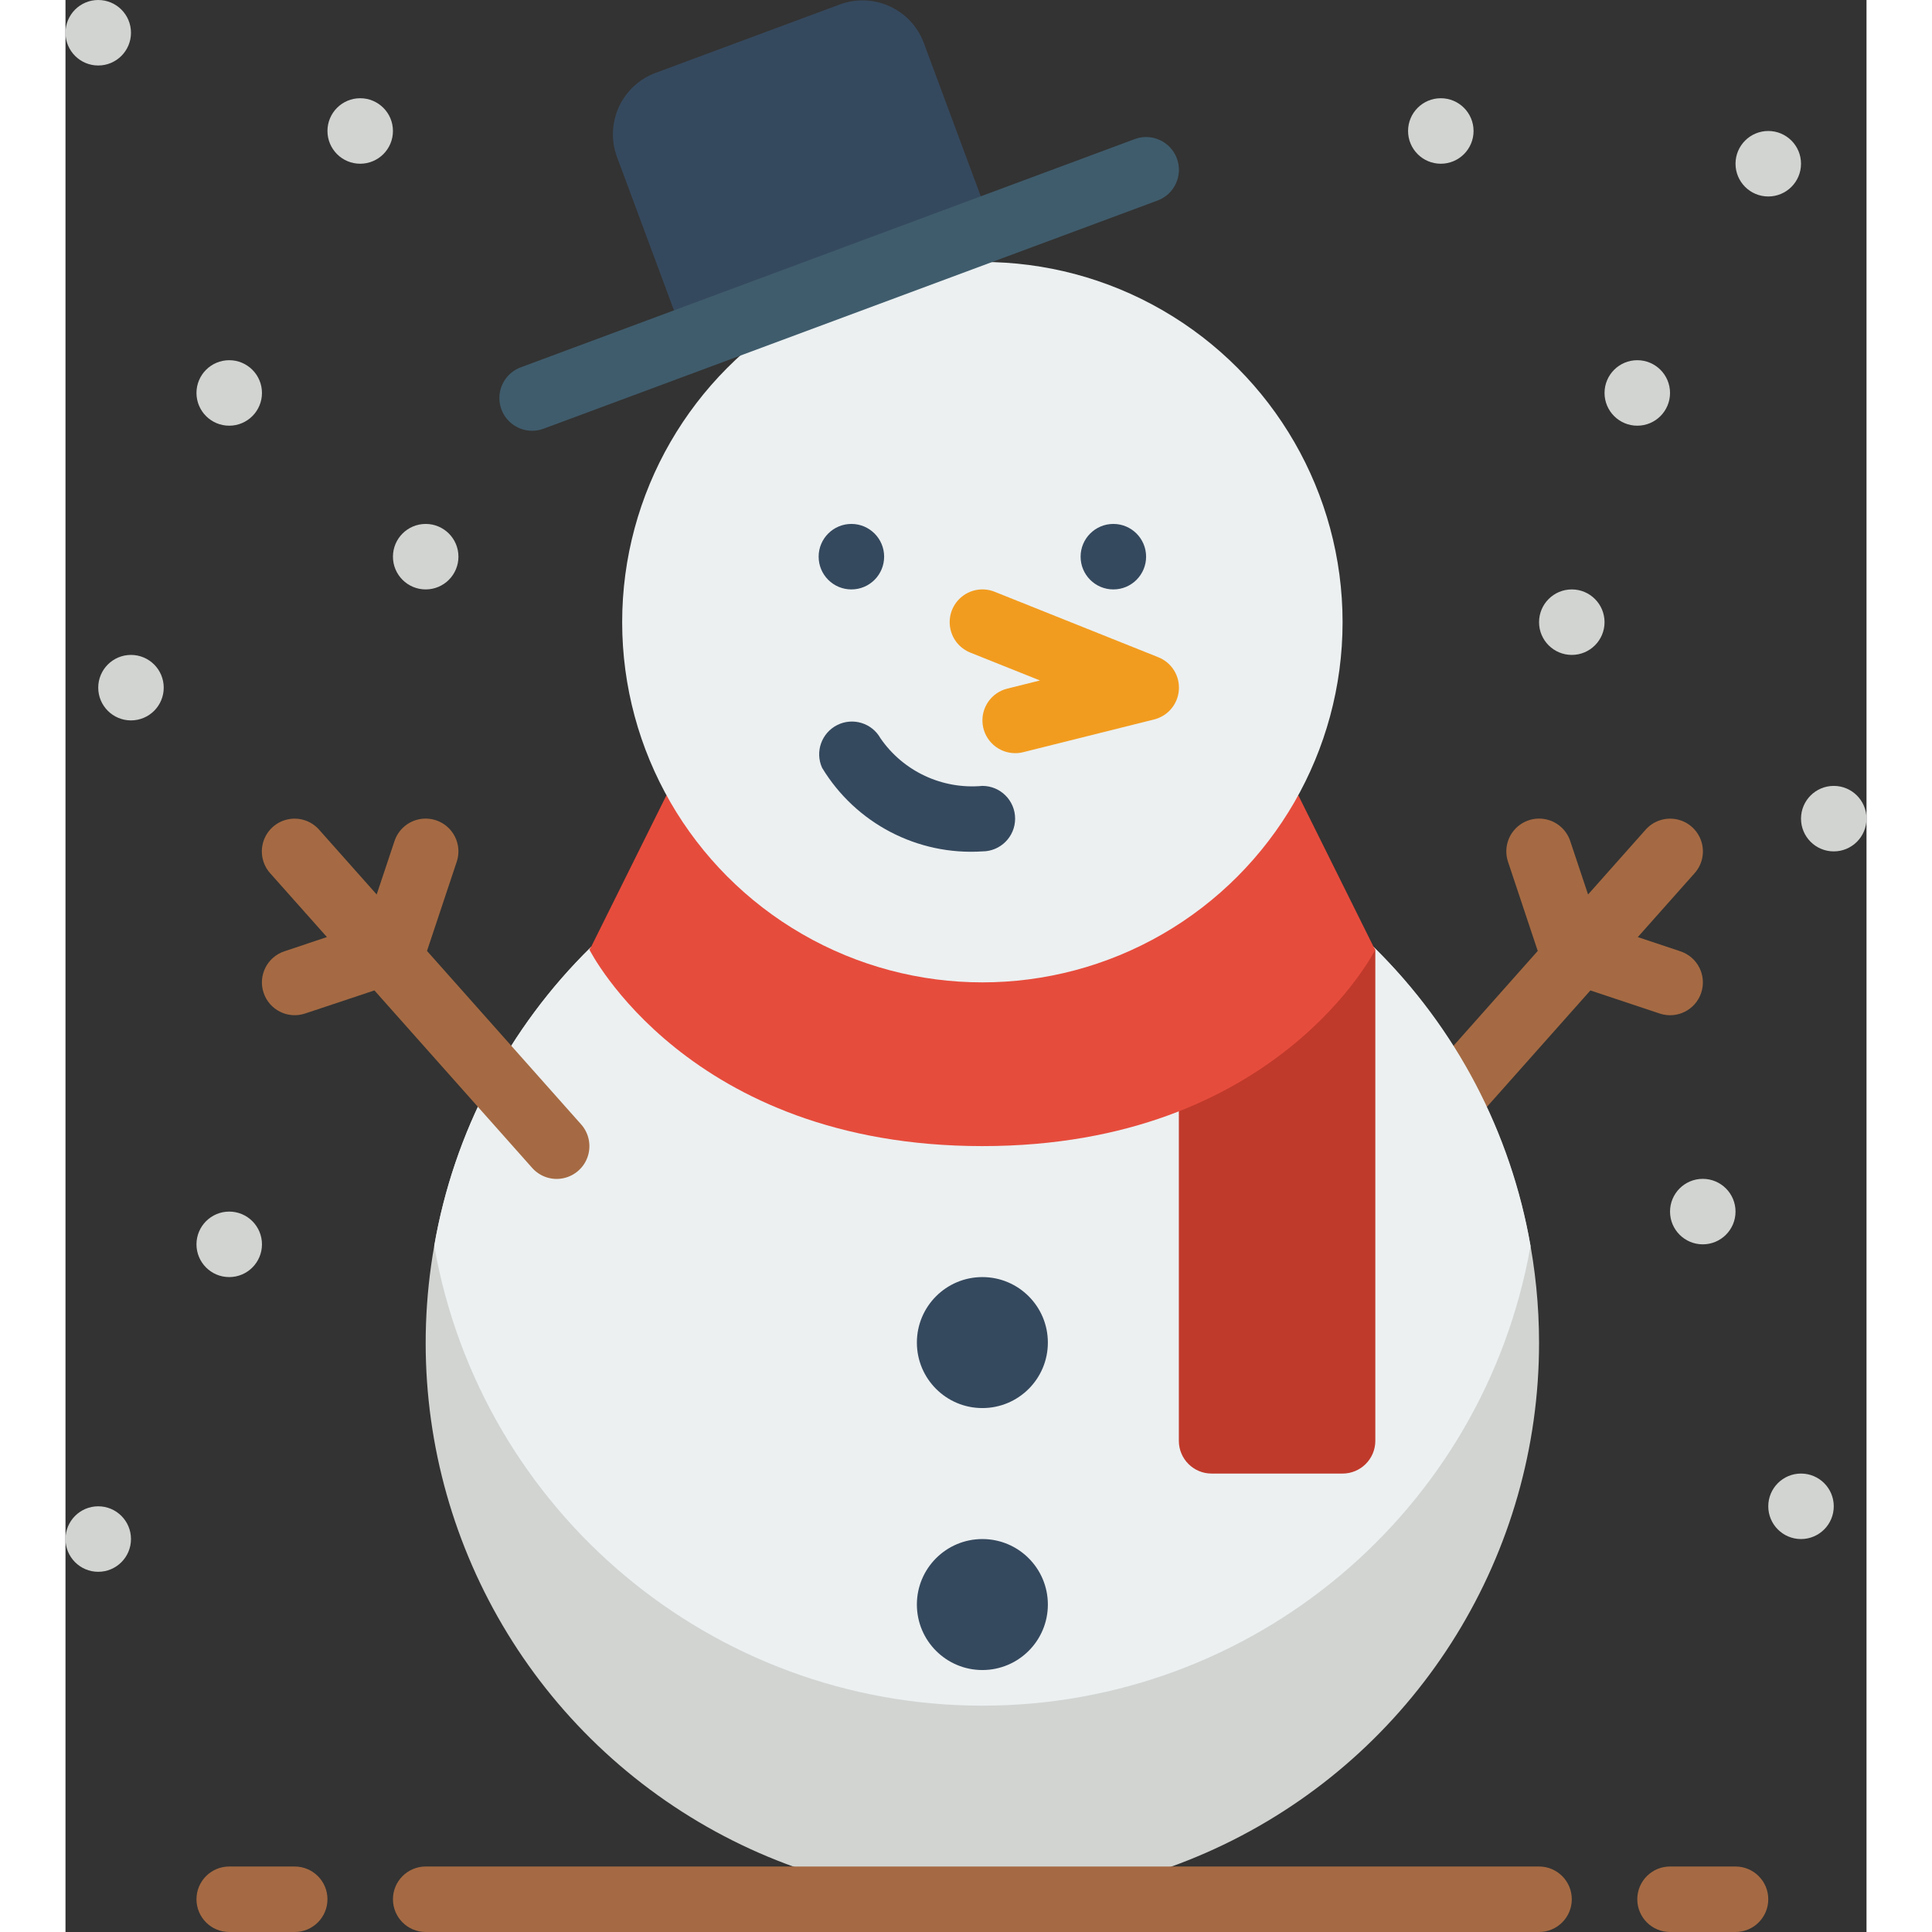
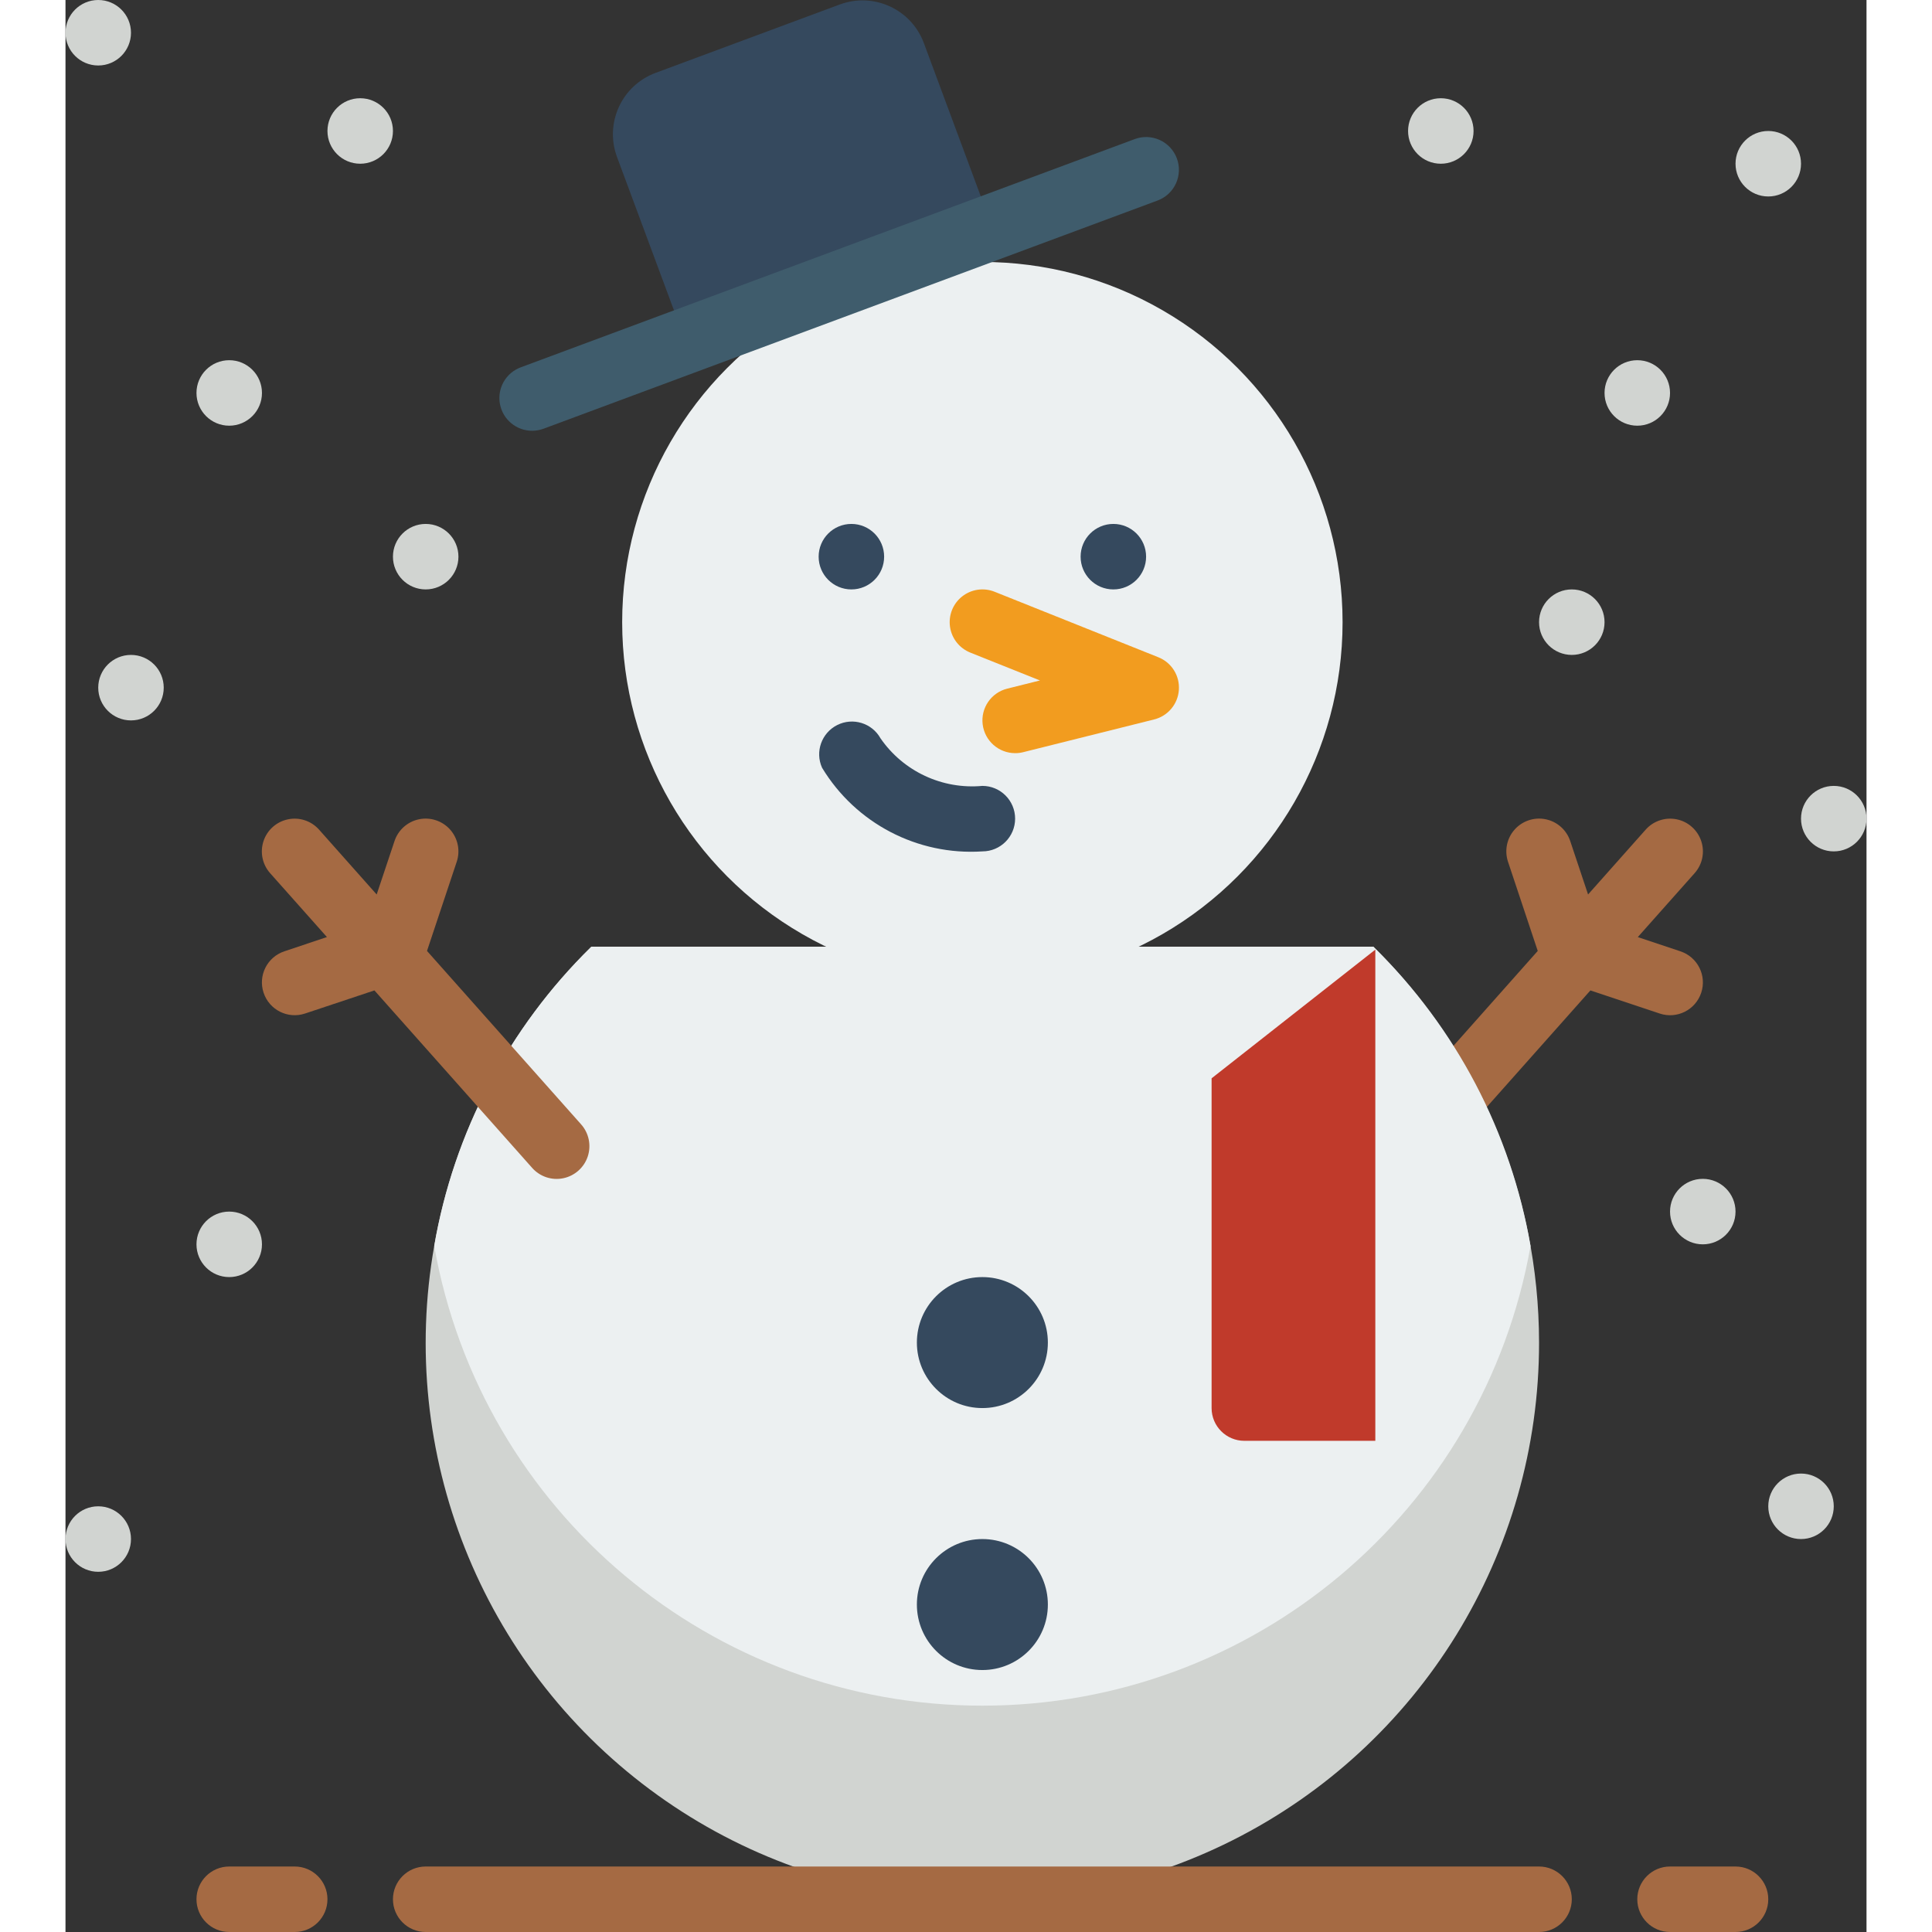
<svg xmlns="http://www.w3.org/2000/svg" height="512" viewBox="0 0 55 59" width="512">
  <rect x="0" y="0" width="55" height="59" fill="#333333" stroke="none" />
  <g id="Page-1" fill="none" fill-rule="evenodd">
    <g id="038---Snowman" fill-rule="nonzero" transform="translate(0 -1)">
      <path id="Shape" d="m49.316 30.051-1.3-.434 1.735-1.952c.238-.267.315-.64.202-.979s-.397-.593-.747-.665-.712.048-.949.314l-1.76 1.981-.545-1.632c-.113-.339-.398-.593-.749-.665-.35-.072-.713.049-.95.316-.237.267-.314.641-.201.981l.908 2.724-4.76 5.36c-.367.413-.331 1.045.082 1.412s1.045.331 1.412-.082l4.874-5.484 2.118.706c.525.175 1.091-.109 1.266-.634.175-.525-.109-1.091-.634-1.266z" fill="#a56a43" />
      <path id="Shape" d="m45 42c.004 6.431-3.62 12.314-9.366 15.202-5.746 2.888-12.63 2.286-17.788-1.555s-7.707-10.264-6.586-16.596c.598-3.466 2.27-6.656 4.78-9.12l.02-.02h23.88l.02.02c3.223 3.19 5.037 7.536 5.04 12.07z" fill="#d1d4d1" />
      <path id="Shape" d="m44.74 39.05c-1.437 8.12-8.494 14.038-16.74 14.038s-15.303-5.918-16.74-14.038c.598-3.466 2.27-6.656 4.78-9.12l.02-.02h23.88l.02.02c2.51 2.464 4.182 5.654 4.78 9.12z" fill="#ecf0f1" />
-       <path id="Shape" d="m40 30v15c0 .552-.448 1-1 1h-4c-.552 0-1-.448-1-1v-10.07z" fill="#c03a2b" />
-       <path id="Shape" d="m37.65 25.29 2.3 4.63.01.01.04.07s-3 6-12 6-12-6-12-6l.04-.07.01-.01 2.3-4.63z" fill="#e64c3c" />
+       <path id="Shape" d="m40 30v15h-4c-.552 0-1-.448-1-1v-10.07z" fill="#c03a2b" />
      <circle id="Oval" cx="28" cy="20" fill="#ecf0f1" r="11" />
      <path id="Shape" d="m19.234 1.922h6c1.105 0 2 .895 2 2v6h-10v-6c0-1.105.895-2 2-2z" fill="#35495e" transform="matrix(.937 -.348 .348 .937 -.67 8.118)" />
      <path id="Shape" d="m14.253 14.155c-.485.001-.901-.346-.987-.823-.086-.477.183-.947.638-1.115l18.747-6.969c.518-.193 1.094.07 1.288.588.193.518-.07 1.094-.588 1.287l-18.751 6.969c-.111.041-.229.062-.347.063z" fill="#3f5c6c" />
      <circle id="Oval" cx="24" cy="18" fill="#35495e" r="1" />
      <circle id="Oval" cx="32" cy="18" fill="#35495e" r="1" />
      <path id="Shape" d="m29 24c-.505-.001-.929-.378-.991-.879-.061-.501.26-.969.75-1.091l1-.25-2.128-.851c-.332-.133-.568-.432-.619-.786-.051-.354.09-.708.371-.929.281-.221.658-.276.99-.143l5 2c.404.16.658.563.628.997-.029.434-.336.799-.757.903l-4 1c-.08.02-.162.03-.244.029z" fill="#f29c1f" />
      <path id="Shape" d="m28 27c-1.98.129-3.867-.855-4.895-2.553-.221-.488-.017-1.063.461-1.305.478-.241 1.062-.063 1.323.405.698 1.011 1.888 1.566 3.111 1.453.552 0 1 .448 1 1s-.448 1-1 1z" fill="#35495e" />
      <circle id="Oval" cx="28" cy="42" fill="#35495e" r="2" />
      <circle id="Oval" cx="28" cy="50" fill="#35495e" r="2" />
      <path id="Shape" d="m11.04 30.04.908-2.724c.113-.339.036-.713-.201-.981-.237-.267-.6-.388-.95-.316-.35.072-.636.325-.749.665l-.545 1.632-1.76-1.981c-.238-.267-.599-.387-.949-.314-.35.072-.635.326-.747.665-.112.339-.035.713.202.979l1.735 1.951-1.3.435c-.525.175-.809.741-.634 1.266s.741.809 1.266.634l2.118-.706 4.819 5.422c.238.267.599.387.949.314s.635-.326.747-.665.035-.713-.202-.979z" fill="#a56a43" />
      <g fill="#d1d4d1">
        <circle id="Oval" cx="5" cy="13" r="1" />
        <circle id="Oval" cx="11" cy="18" r="1" />
        <circle id="Oval" cx="1" cy="2" r="1" />
        <circle id="Oval" cx="2" cy="22" r="1" />
        <circle id="Oval" cx="9" cy="5" r="1" />
        <circle id="Oval" cx="42" cy="5" r="1" />
        <circle id="Oval" cx="46" cy="20" r="1" />
        <circle id="Oval" cx="48" cy="13" r="1" />
        <circle id="Oval" cx="54" cy="26" r="1" />
        <circle id="Oval" cx="50" cy="38" r="1" />
        <circle id="Oval" cx="53" cy="47" r="1" />
        <circle id="Oval" cx="5" cy="39" r="1" />
        <circle id="Oval" cx="1" cy="48" r="1" />
        <circle id="Oval" cx="52" cy="6" r="1" />
      </g>
      <path id="Shape" d="m45 60h-34c-.552 0-1-.448-1-1s.448-1 1-1h34c.552 0 1 .448 1 1s-.448 1-1 1z" fill="#a56a43" />
      <path id="Shape" d="m7 60h-2c-.552 0-1-.448-1-1s.448-1 1-1h2c.552 0 1 .448 1 1s-.448 1-1 1z" fill="#a56a43" />
      <path id="Shape" d="m51 60h-2c-.552 0-1-.448-1-1s.448-1 1-1h2c.552 0 1 .448 1 1s-.448 1-1 1z" fill="#a56a43" />
    </g>
  </g>
</svg>